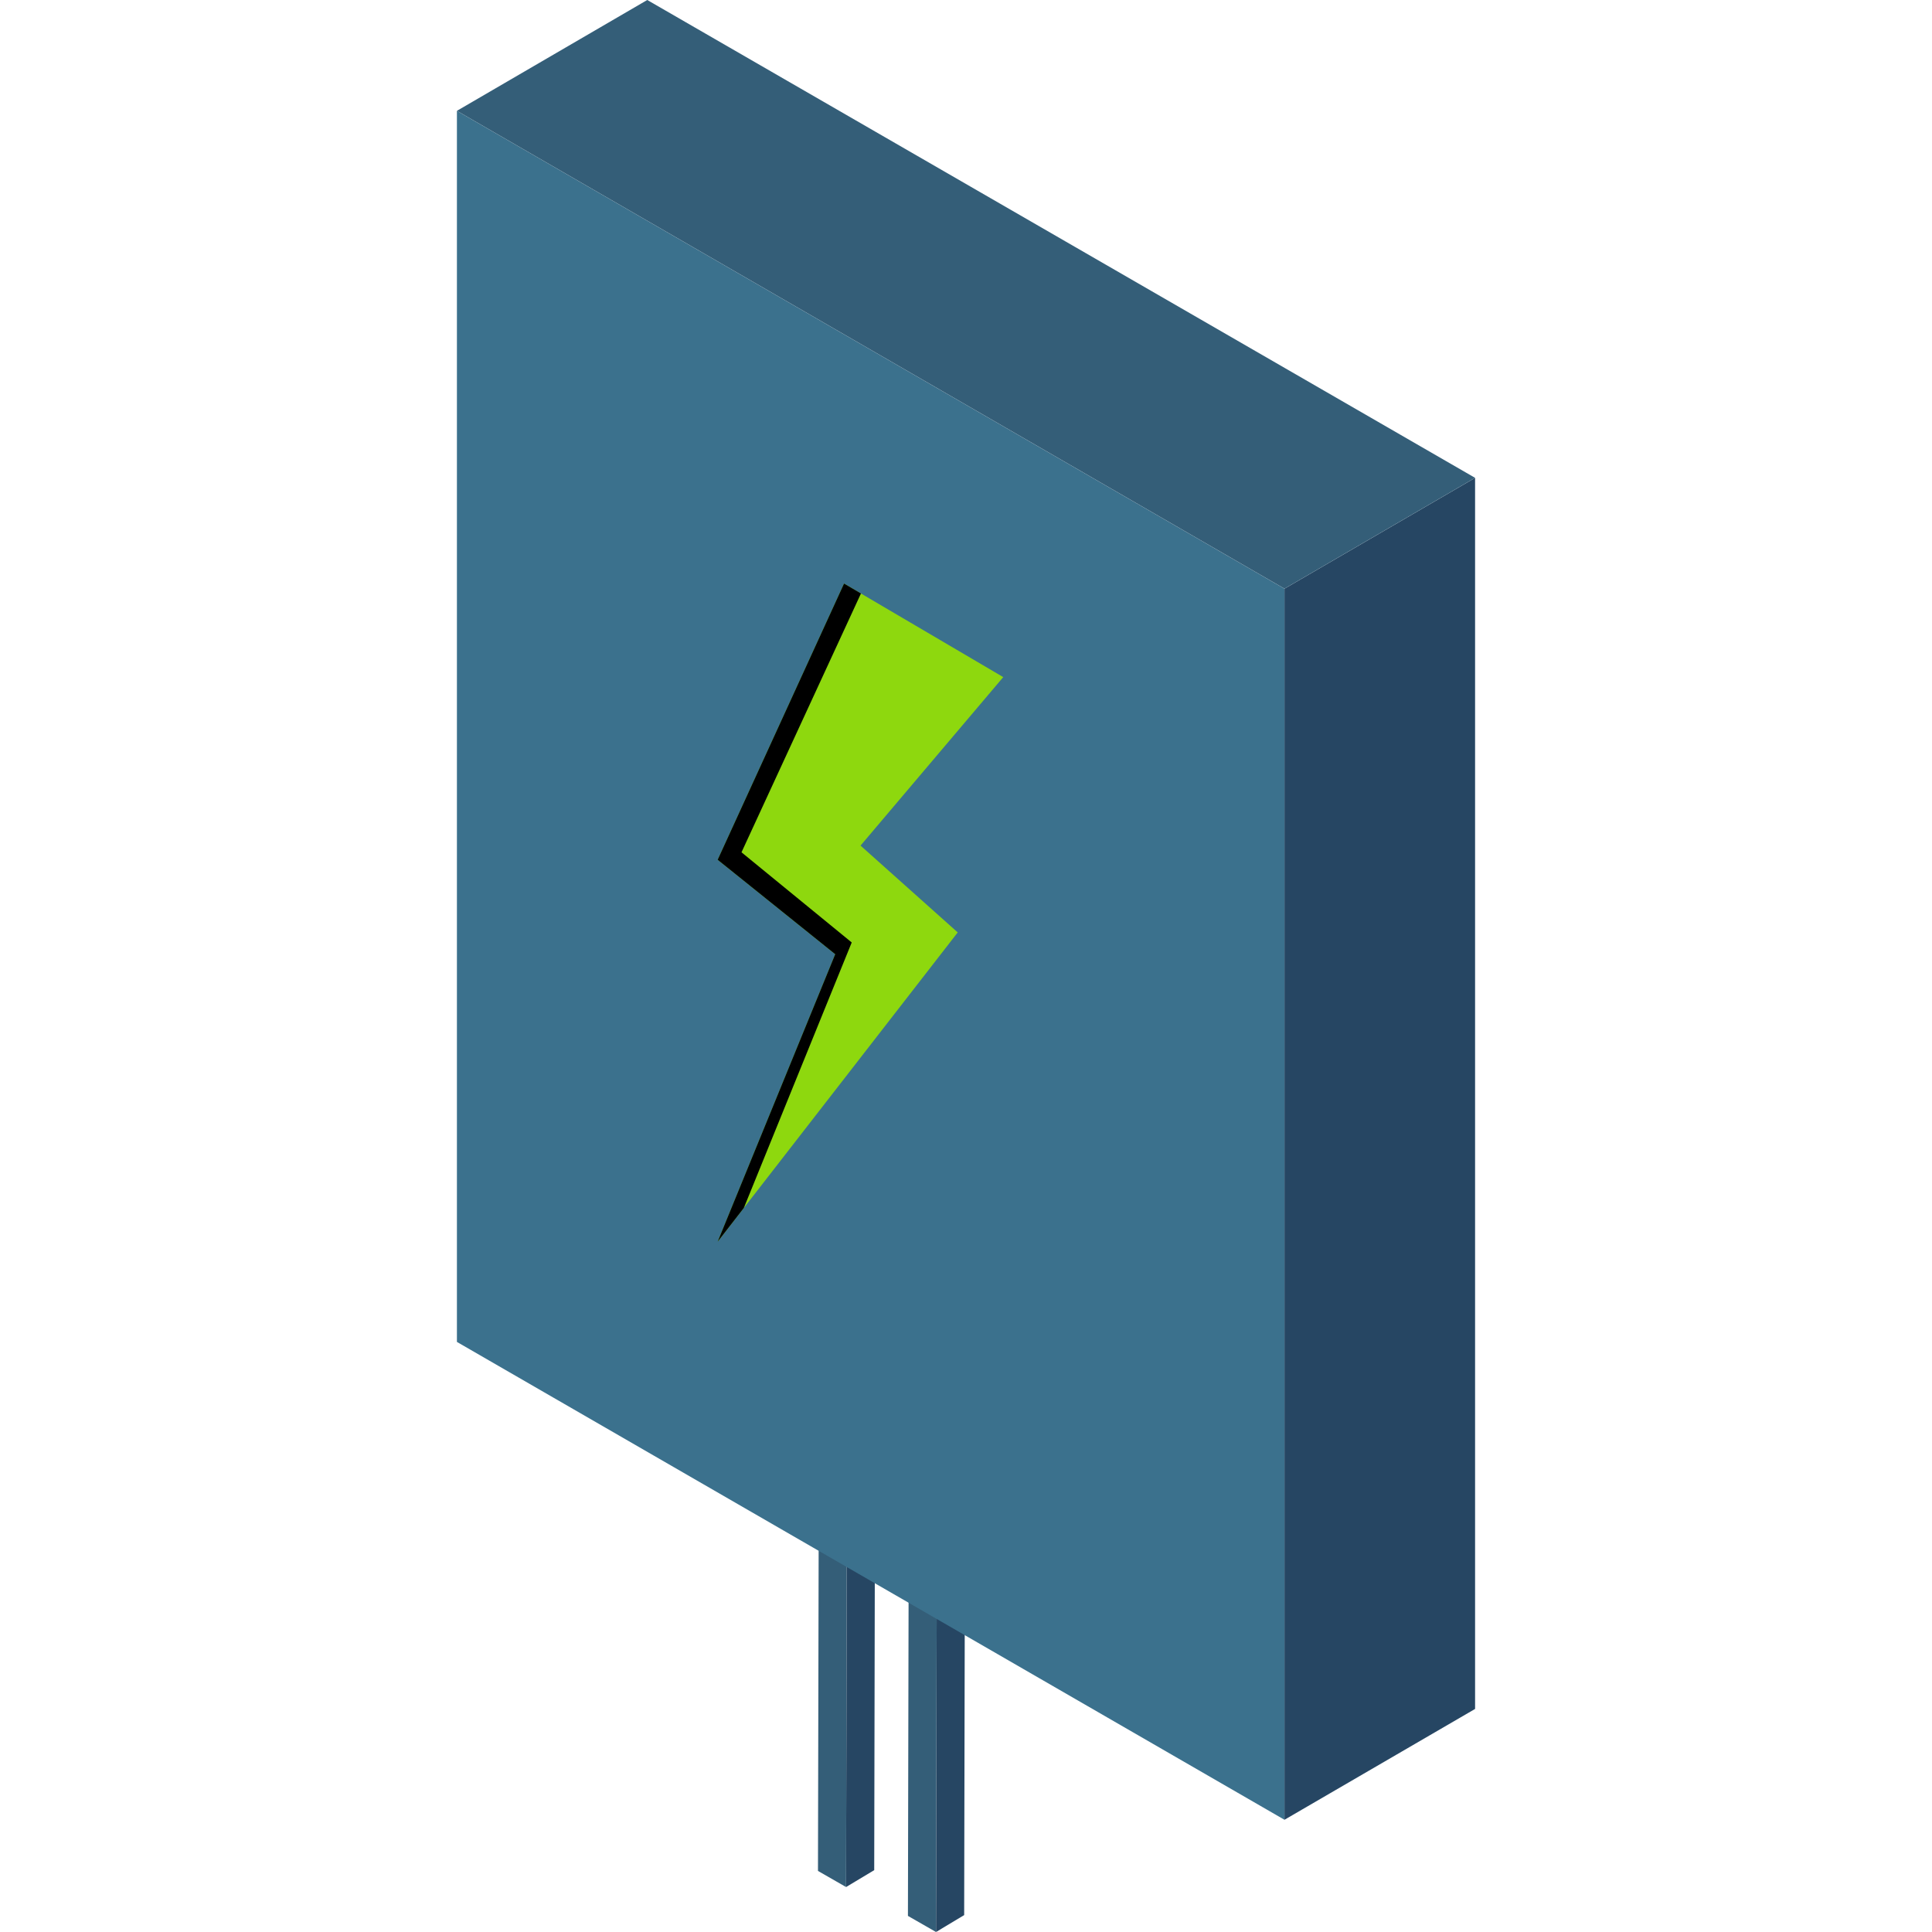
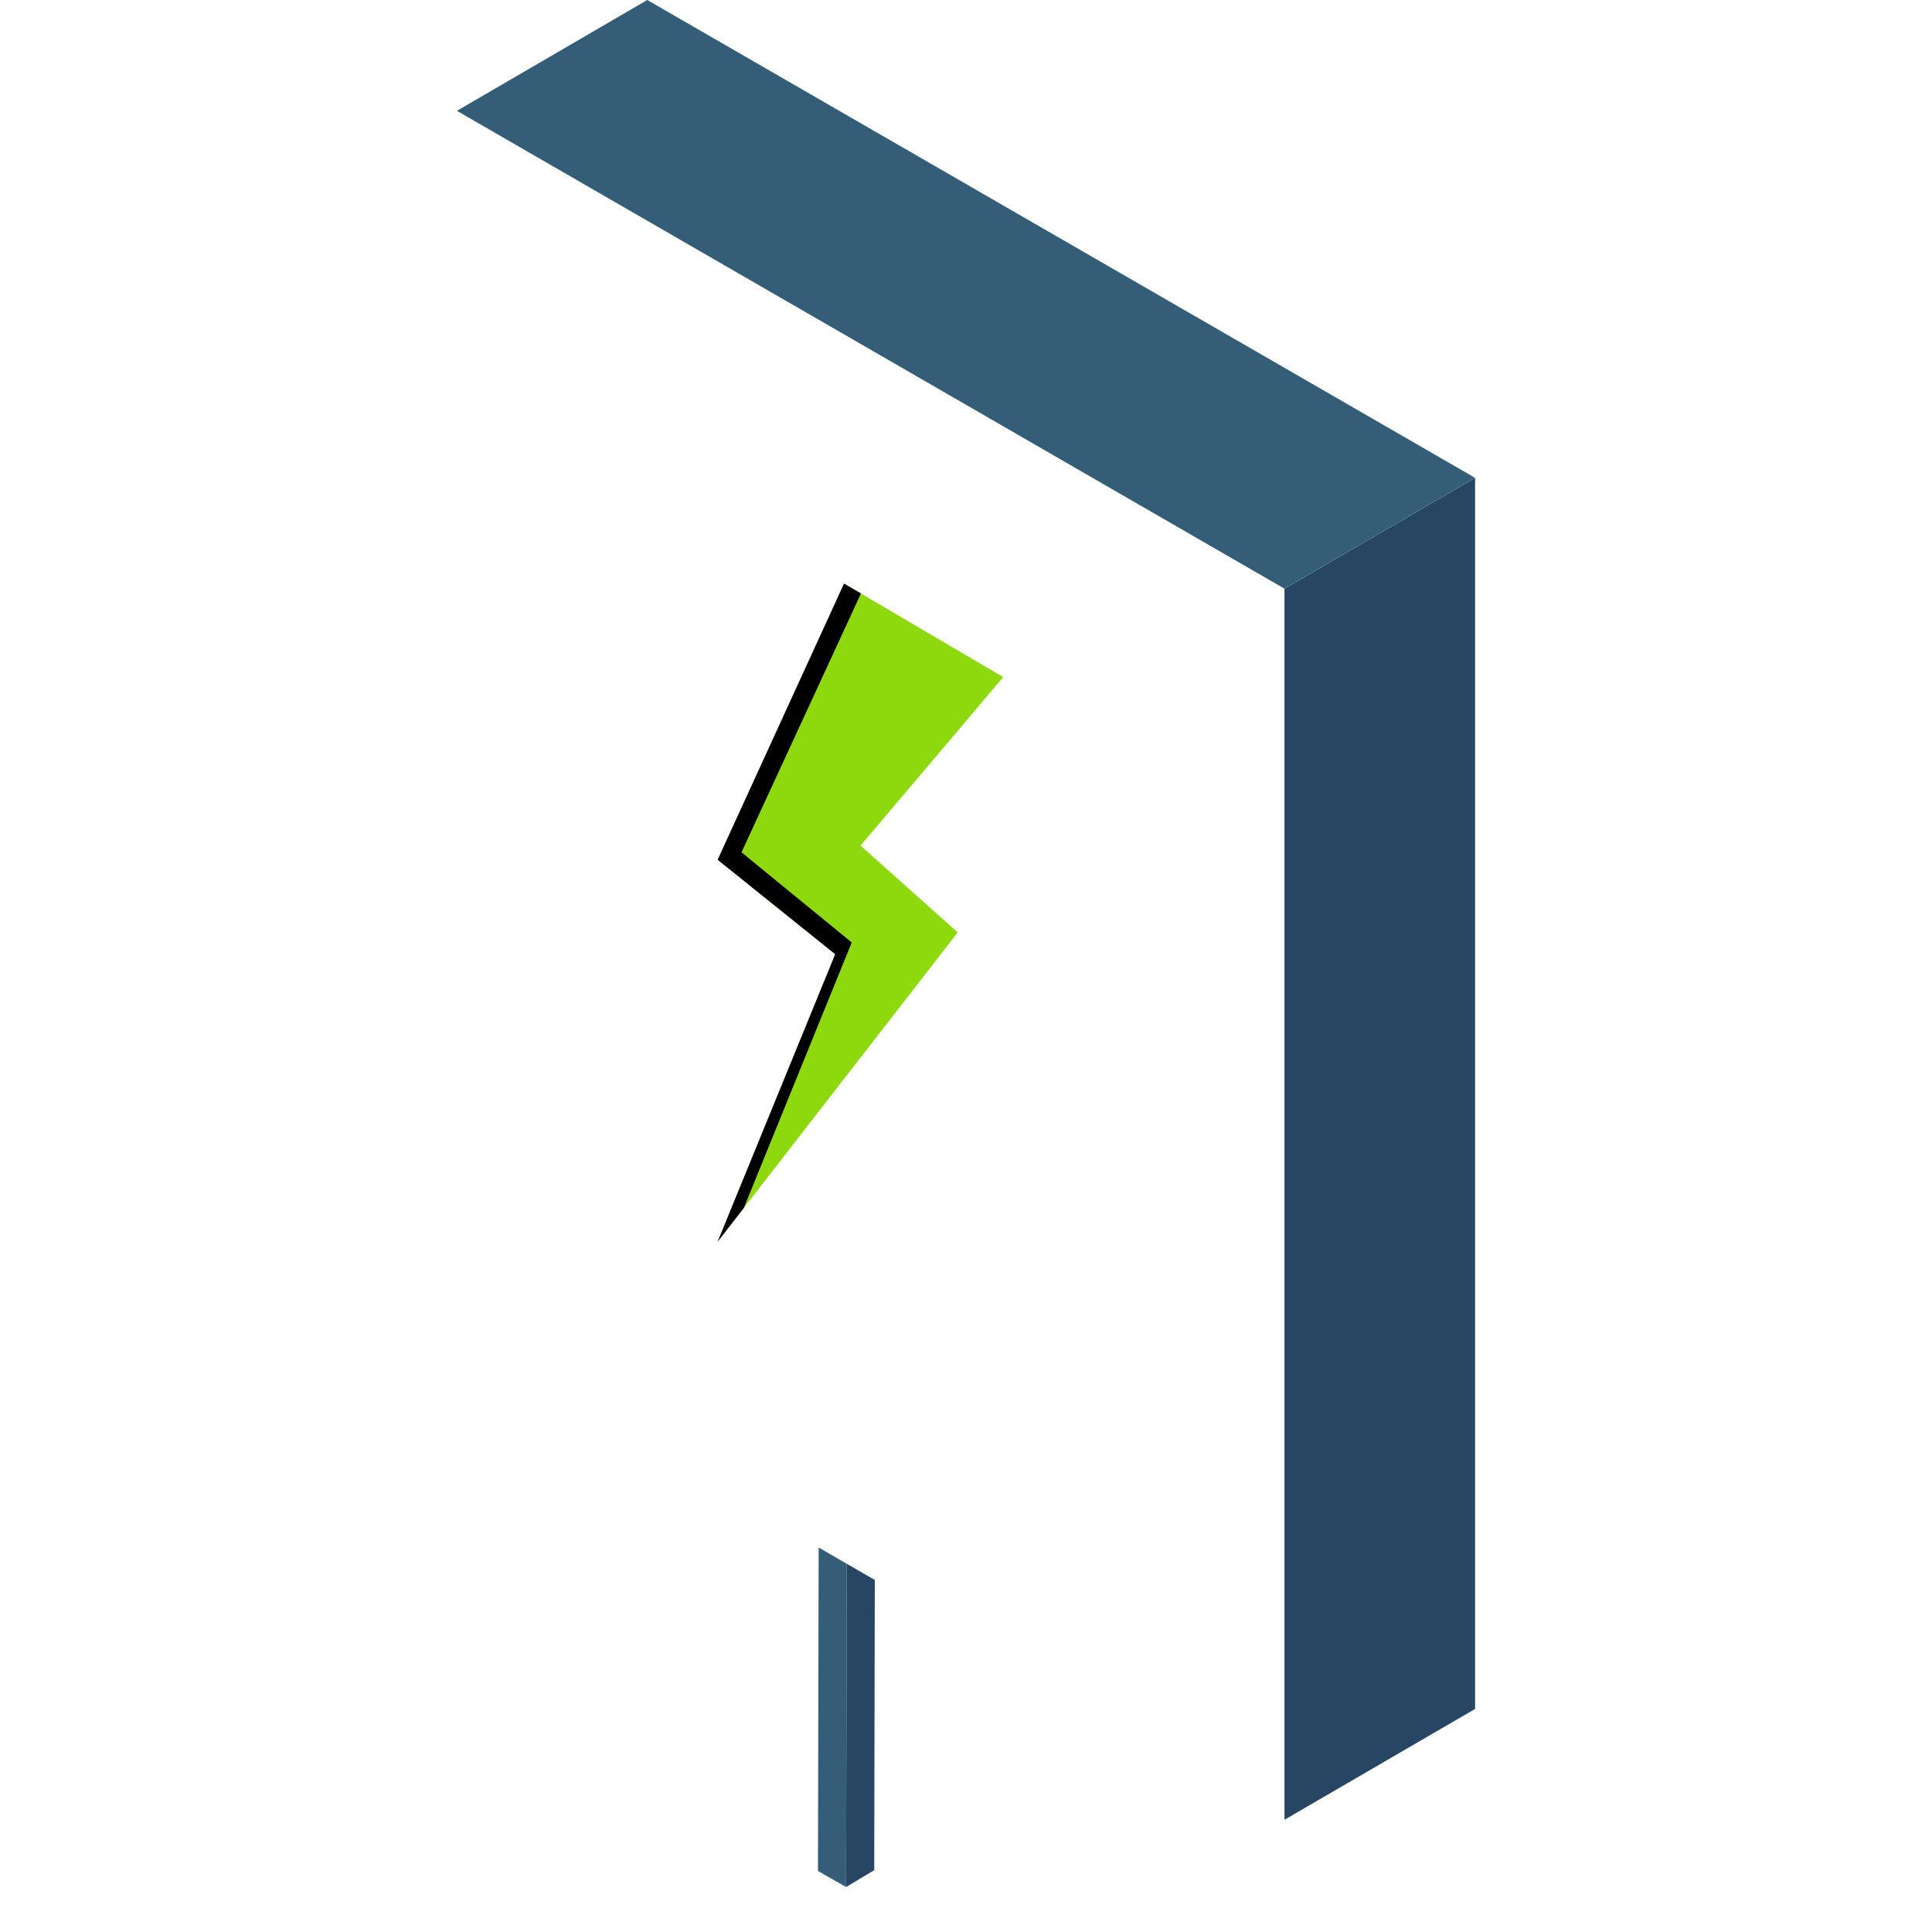
<svg xmlns="http://www.w3.org/2000/svg" version="1.1" id="animatedsvg" x="0px" y="0px" viewBox="0 0 179.252 179.252" style="enable-background:new 0 0 179.252 179.252;" xml:space="preserve" width="179.252" height="179.252">
  <style type="text/css">
	.st0{fill:#345E78;}
	.st1{fill:#264663;}
	.st2{fill:#3B718D;}
	.st3{fill:#8ED80E;}
</style>
  <g>
-     <polygon class="st0" points="84.299,148.288 84.238,177.758 86.843,179.252 86.905,149.793  " />
-     <polygon class="st1" points="86.905,149.793 86.846,179.252 89.456,177.685 89.509,151.296  " />
    <polygon class="st0" points="75.955,143.581 75.892,173.586 78.498,175.08 78.56,145.085  " />
    <polygon class="st1" points="78.56,145.085 78.5,175.08 81.11,173.513 81.164,146.589  " />
-     <path class="st2" d="M42.393,10.286v114.218l76.781,44.335V54.621L42.393,10.286z" />
+     <path class="st2" d="M42.393,10.286v114.218V54.621L42.393,10.286z" />
    <path class="st1" d="M119.175,168.839l17.684-10.283V44.338l-17.684,10.283V168.839z" />
    <path class="st0" d="M42.393,10.283L60.053,0l76.806,44.335l-17.684,10.283L42.393,10.283z" />
    <path class="st3" d="M93.082,62.823l-14.769-8.678L66.586,79.769l10.907,8.763   l-10.907,26.67L88.858,86.511l-9.017-8.056L93.082,62.823z" />
    <polygon points="69.013,112.074 79.023,87.442 68.797,79.077 79.88,55.064 78.312,54.145    66.586,79.769 77.493,88.532 66.586,115.202  " />
  </g>
</svg>